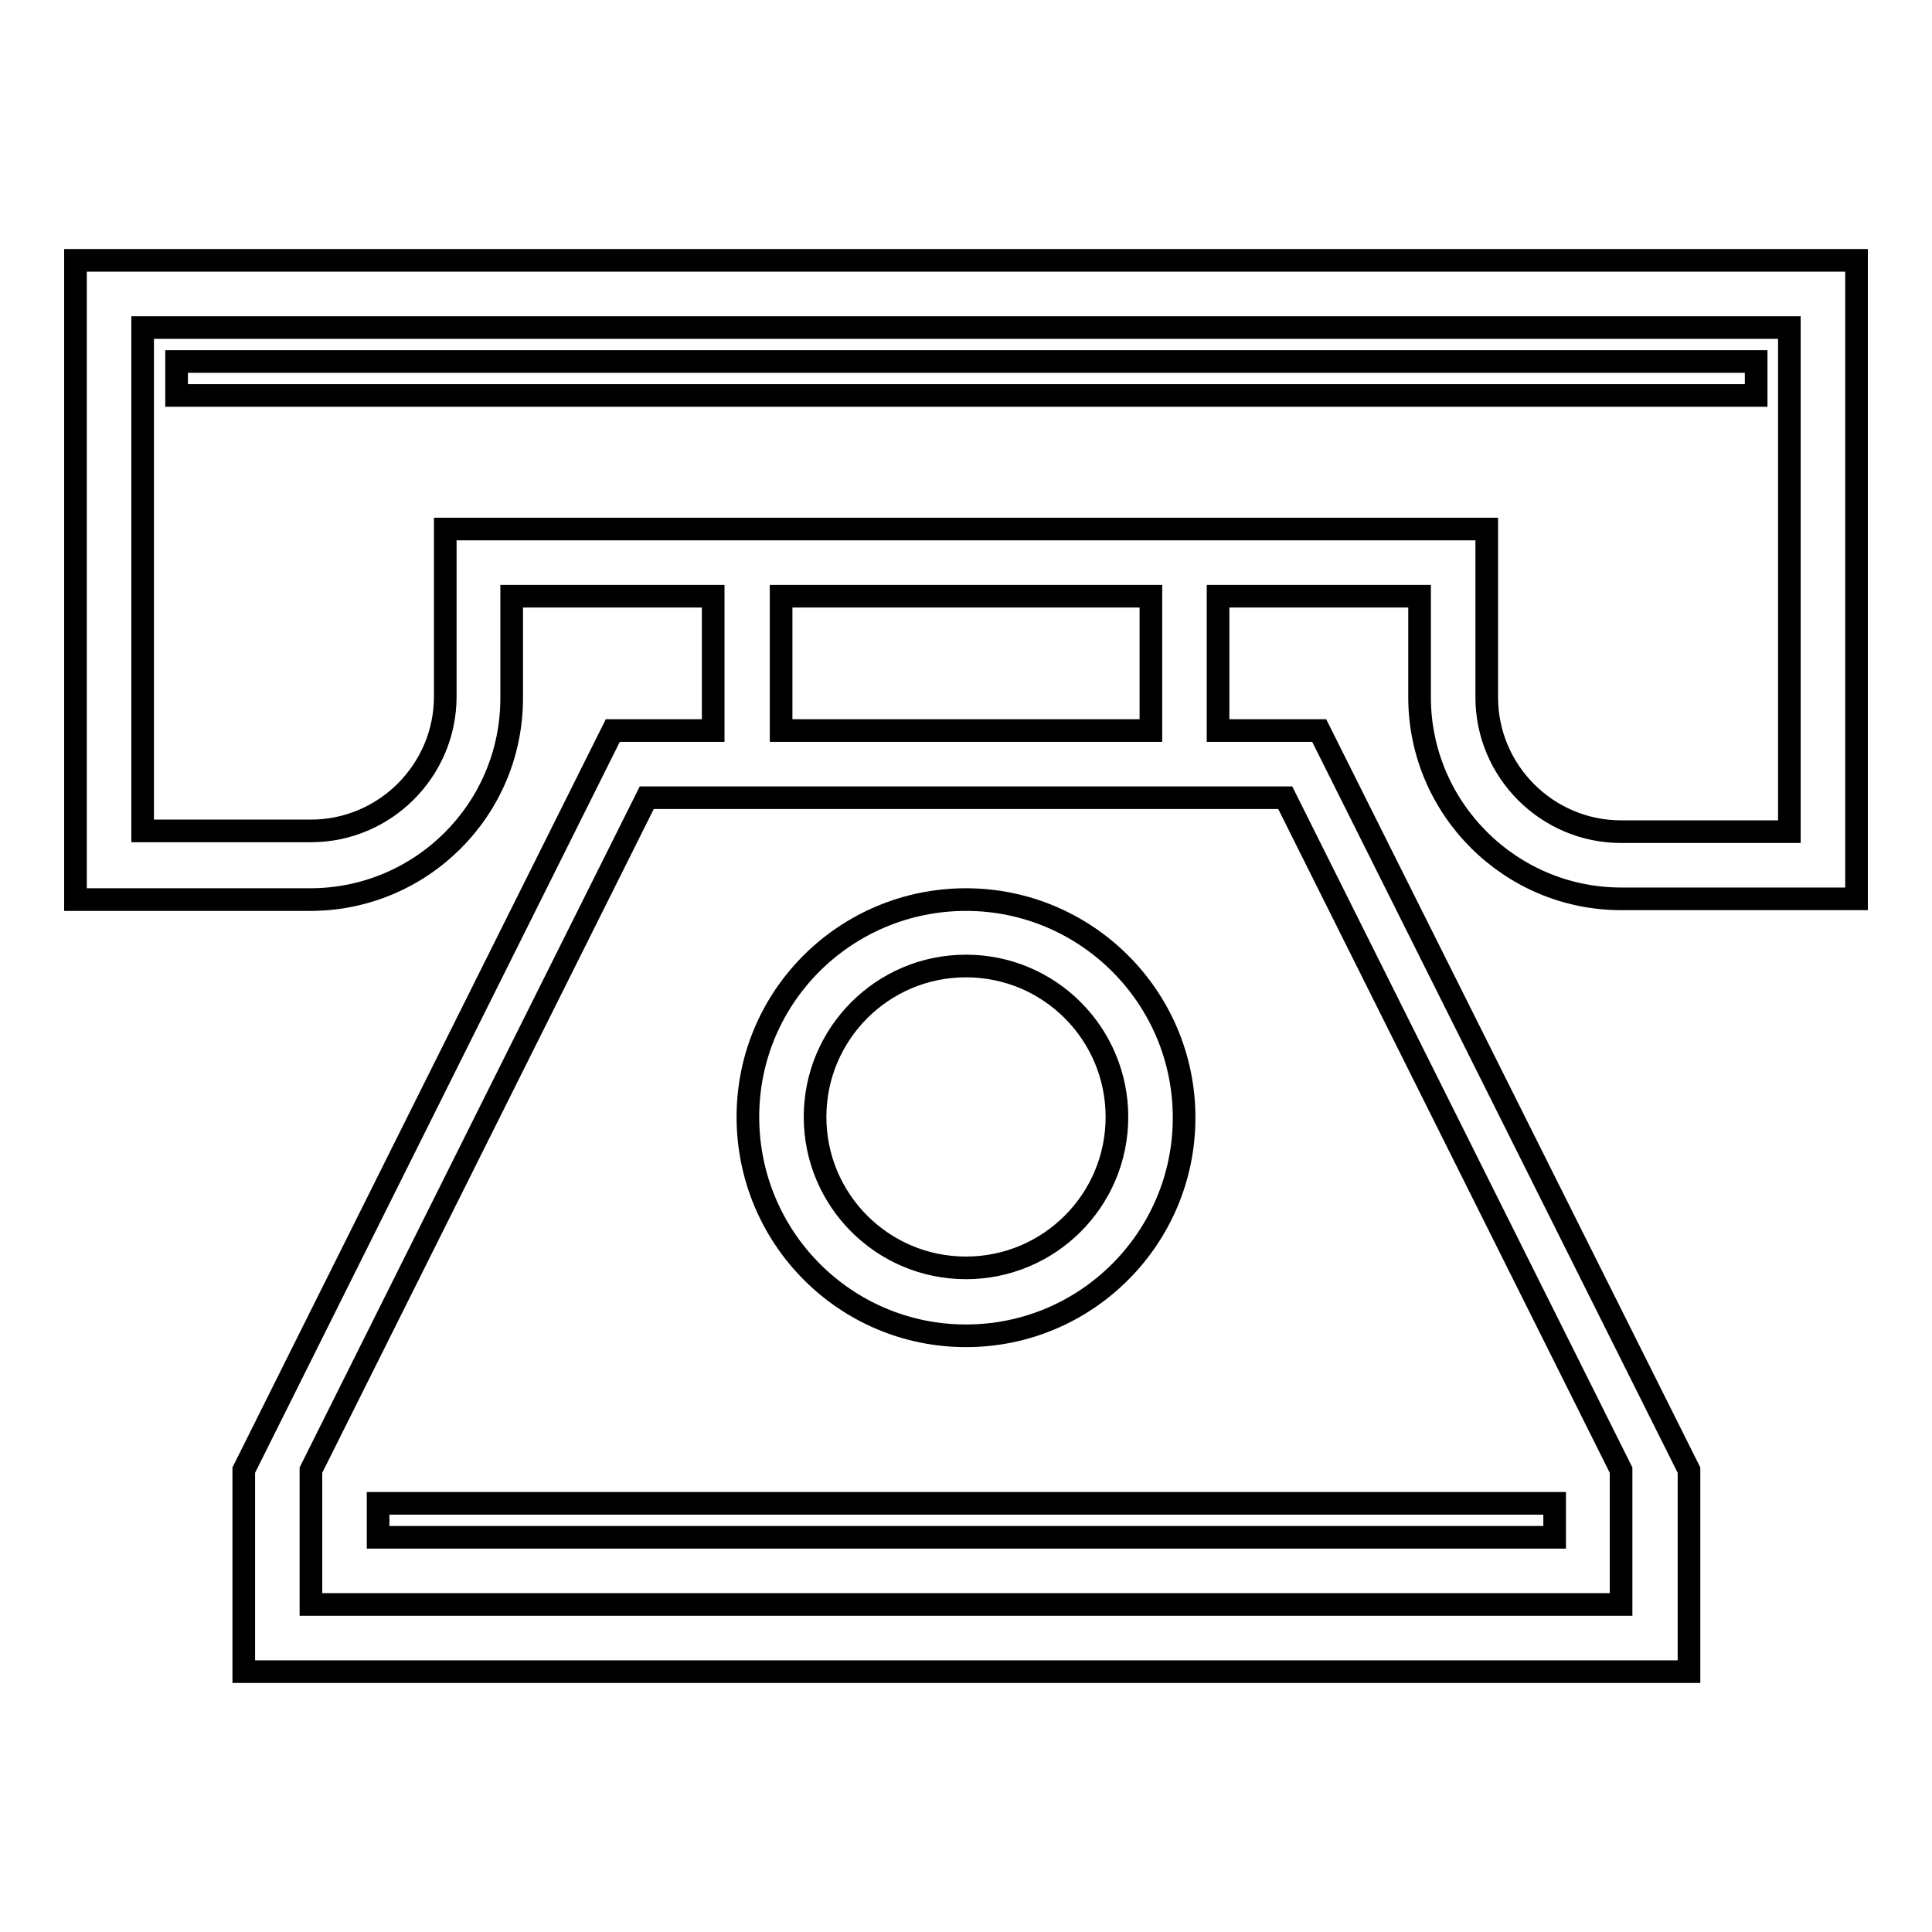
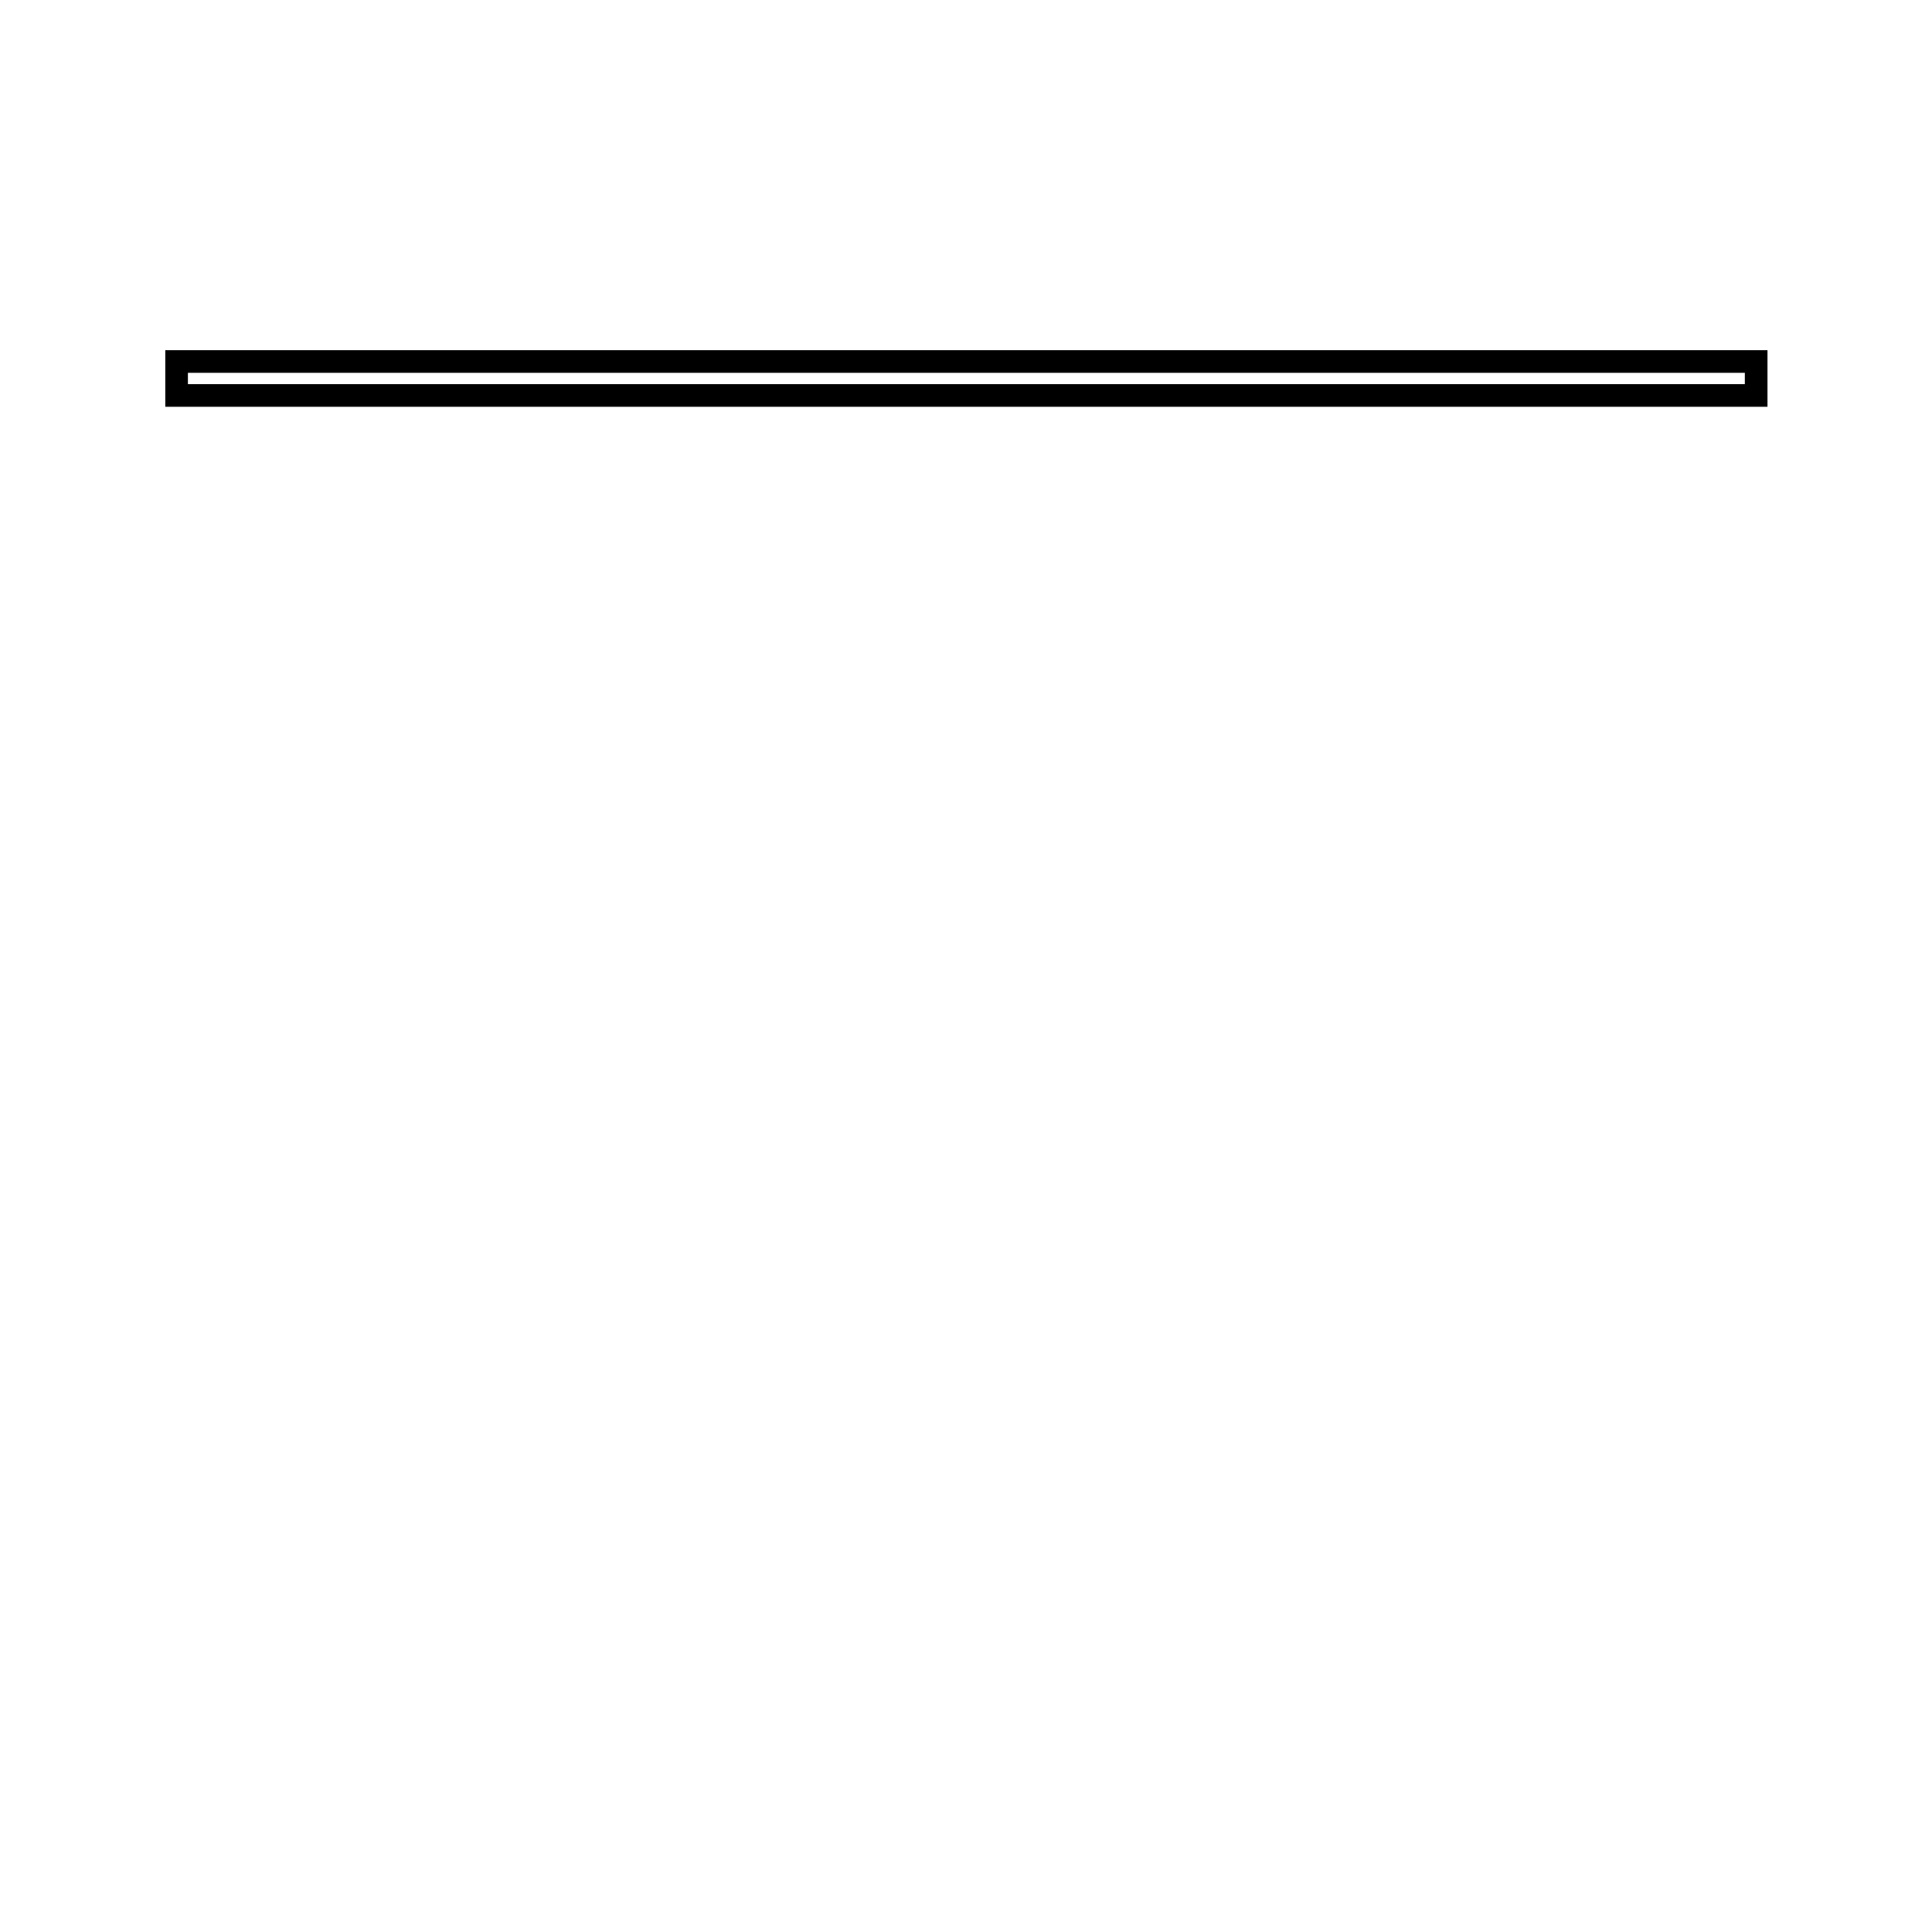
<svg xmlns="http://www.w3.org/2000/svg" version="1.1" x="0px" y="0px" viewBox="0 0 256 256" enable-background="new 0 0 256 256" xml:space="preserve">
  <g>
    <g>
-       <path stroke-width="3" fill-opacity="0" stroke="#000000" d="M10,34.5v75.7v4.5v4.5h31.1c14.7,0,26.7-11.9,26.7-26.7V79h26.7v17.8H81.2l-48.9,98v26.7h191.5v-26.7l-49-98h-13.4V79h26.7v13.4c0,14.7,12,26.7,26.7,26.7H246v-4.5v-4.5V34.5H10z M170.3,105.7l44.5,89.1v17.8H41.2v-17.8l44.5-89.1H170.3z M152.5,96.8h-49V79h49V96.8L152.5,96.8z M214.8,110.2c-9.8,0-17.8-8-17.8-17.8V70.1h-4.5h-4.5H67.9H59v22.2c0,9.8-8,17.8-17.8,17.8H18.9V43.4h218.2v66.8H214.8z" />
      <path stroke-width="3" fill-opacity="0" stroke="#000000" d="M23.4,47.9h209.3v4.5H23.4V47.9z" />
-       <path stroke-width="3" fill-opacity="0" stroke="#000000" d="M50.1,199.2h155.9v4.5H50.1V199.2z" />
-       <path stroke-width="3" fill-opacity="0" stroke="#000000" d="M128,177c16,0,28.9-13,28.9-28.9c0-16-13-28.9-28.9-28.9S99.1,132,99.1,148C99.1,164,112,177,128,177z M128,128c11.1,0,20,9,20,20c0,11.1-9,20-20,20c-11.1,0-20-9-20-20S116.9,128,128,128z" />
    </g>
  </g>
</svg>